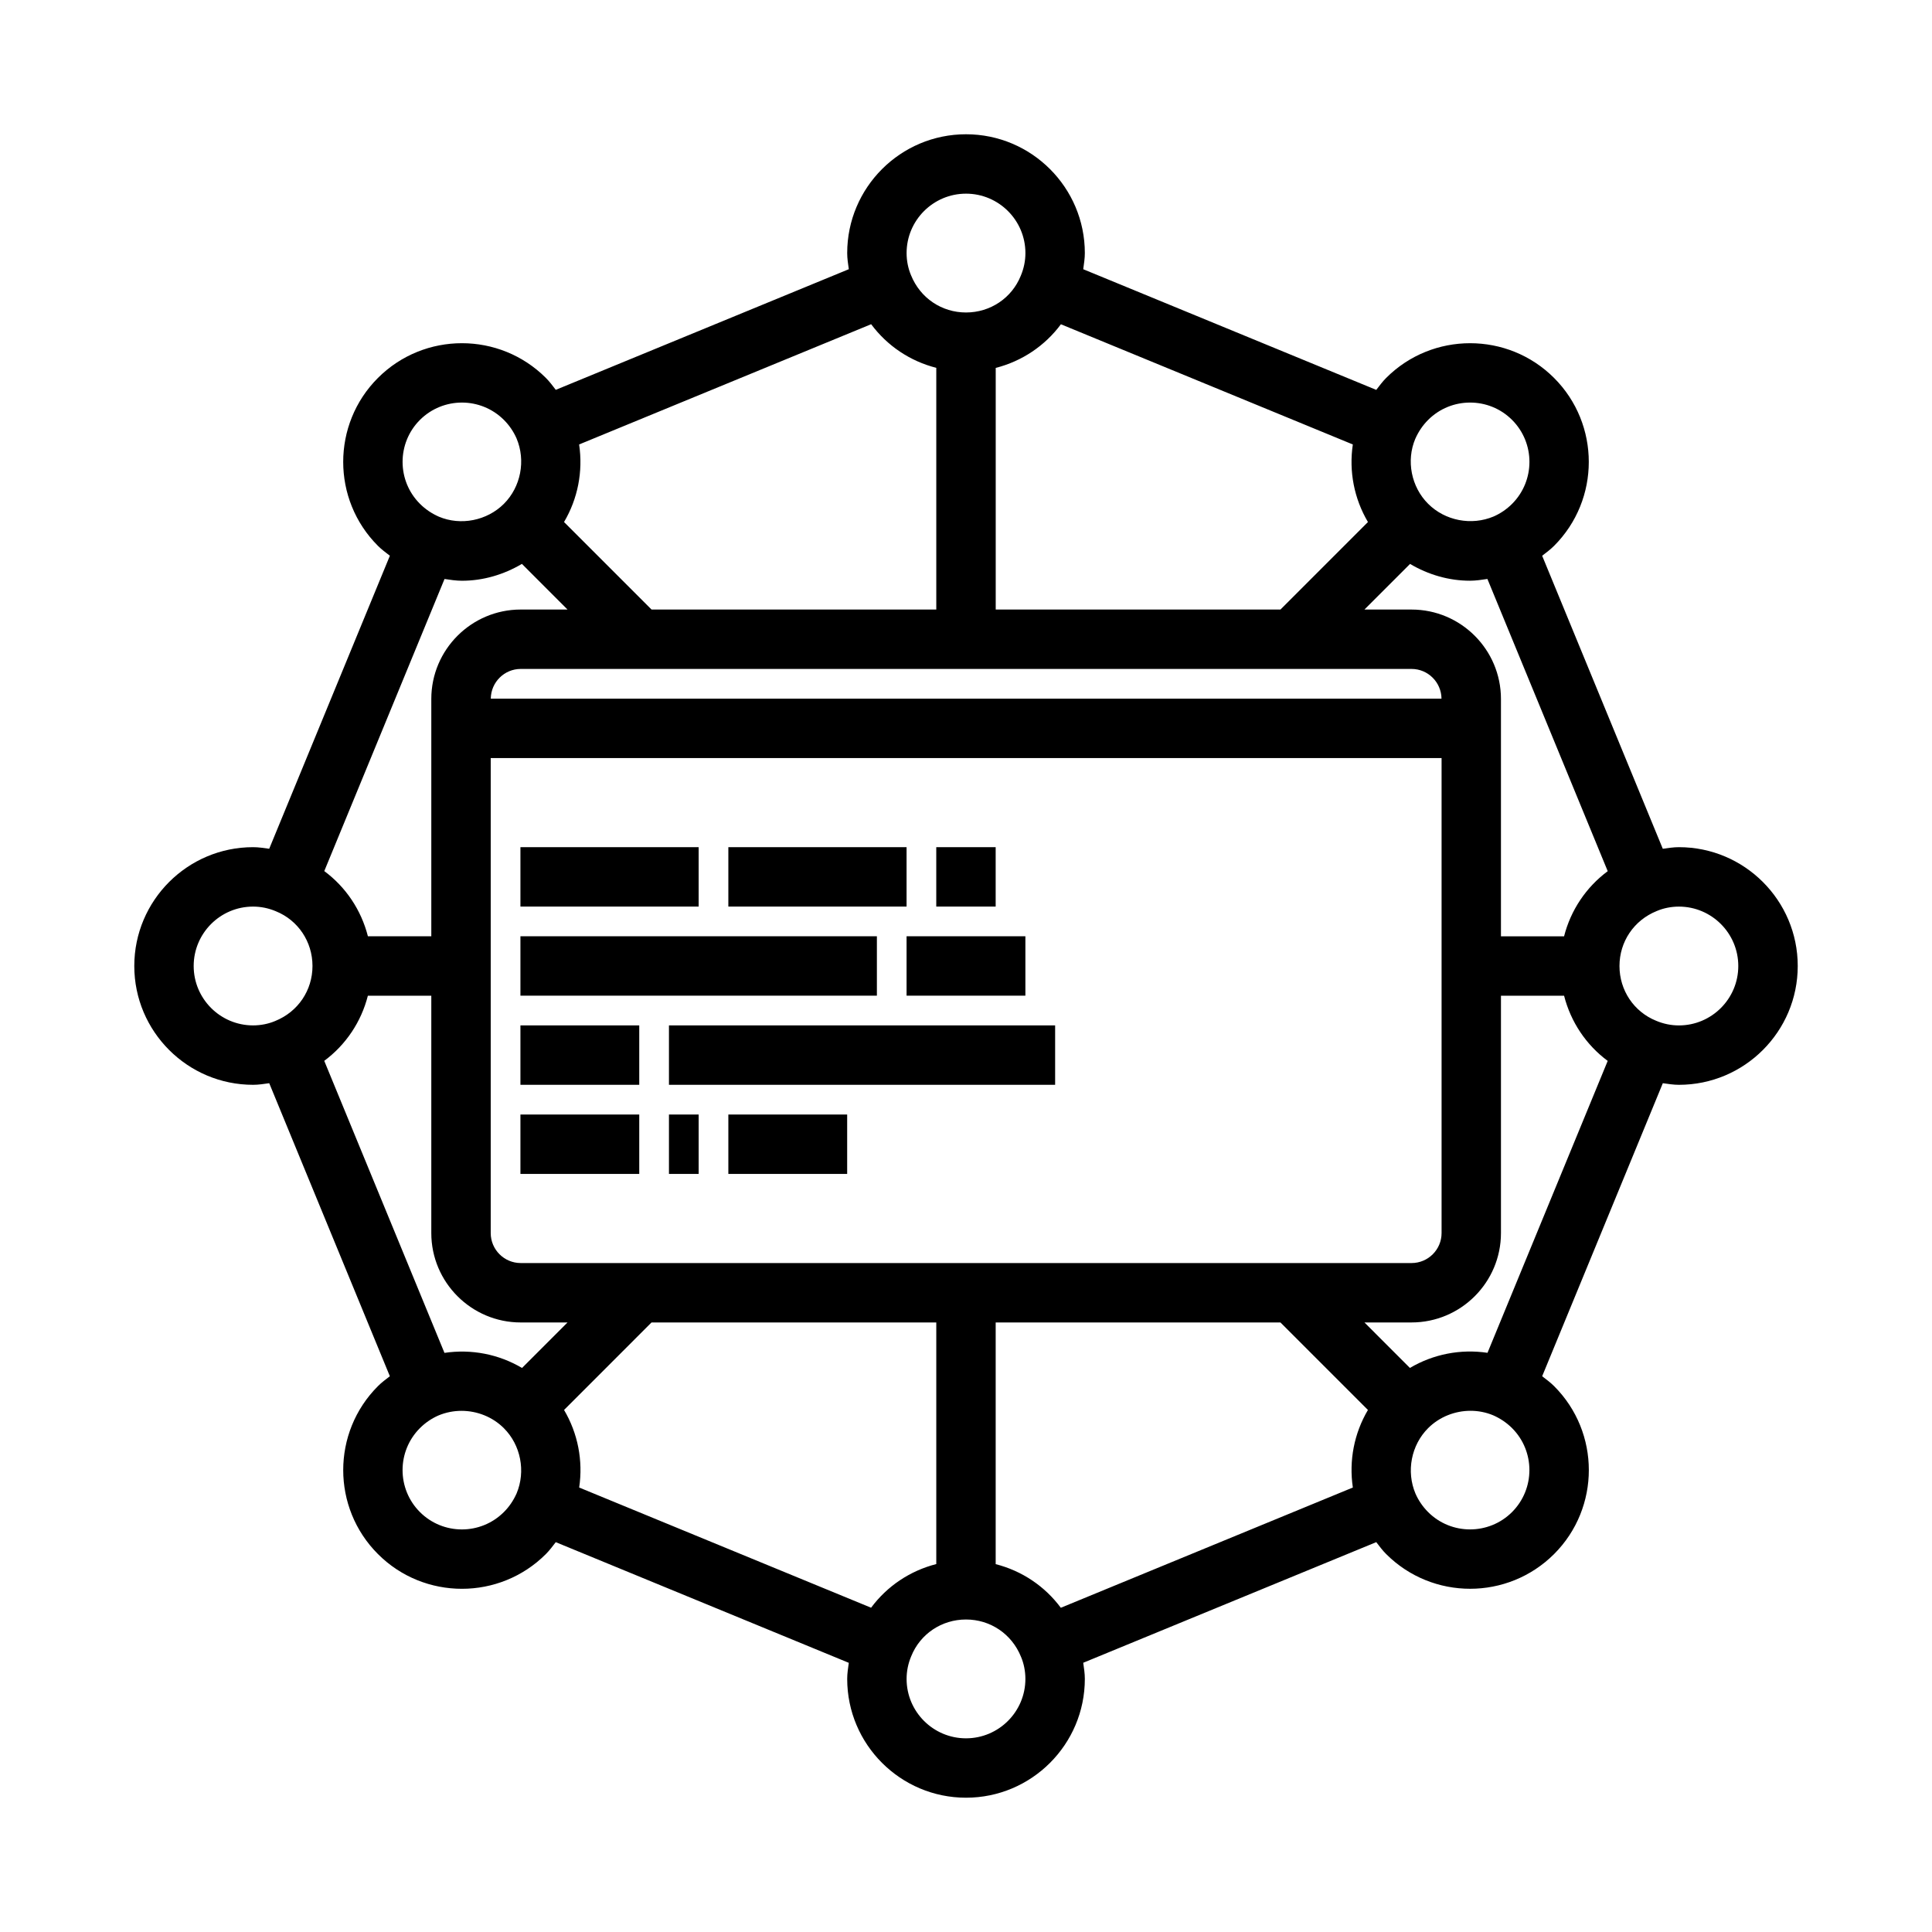
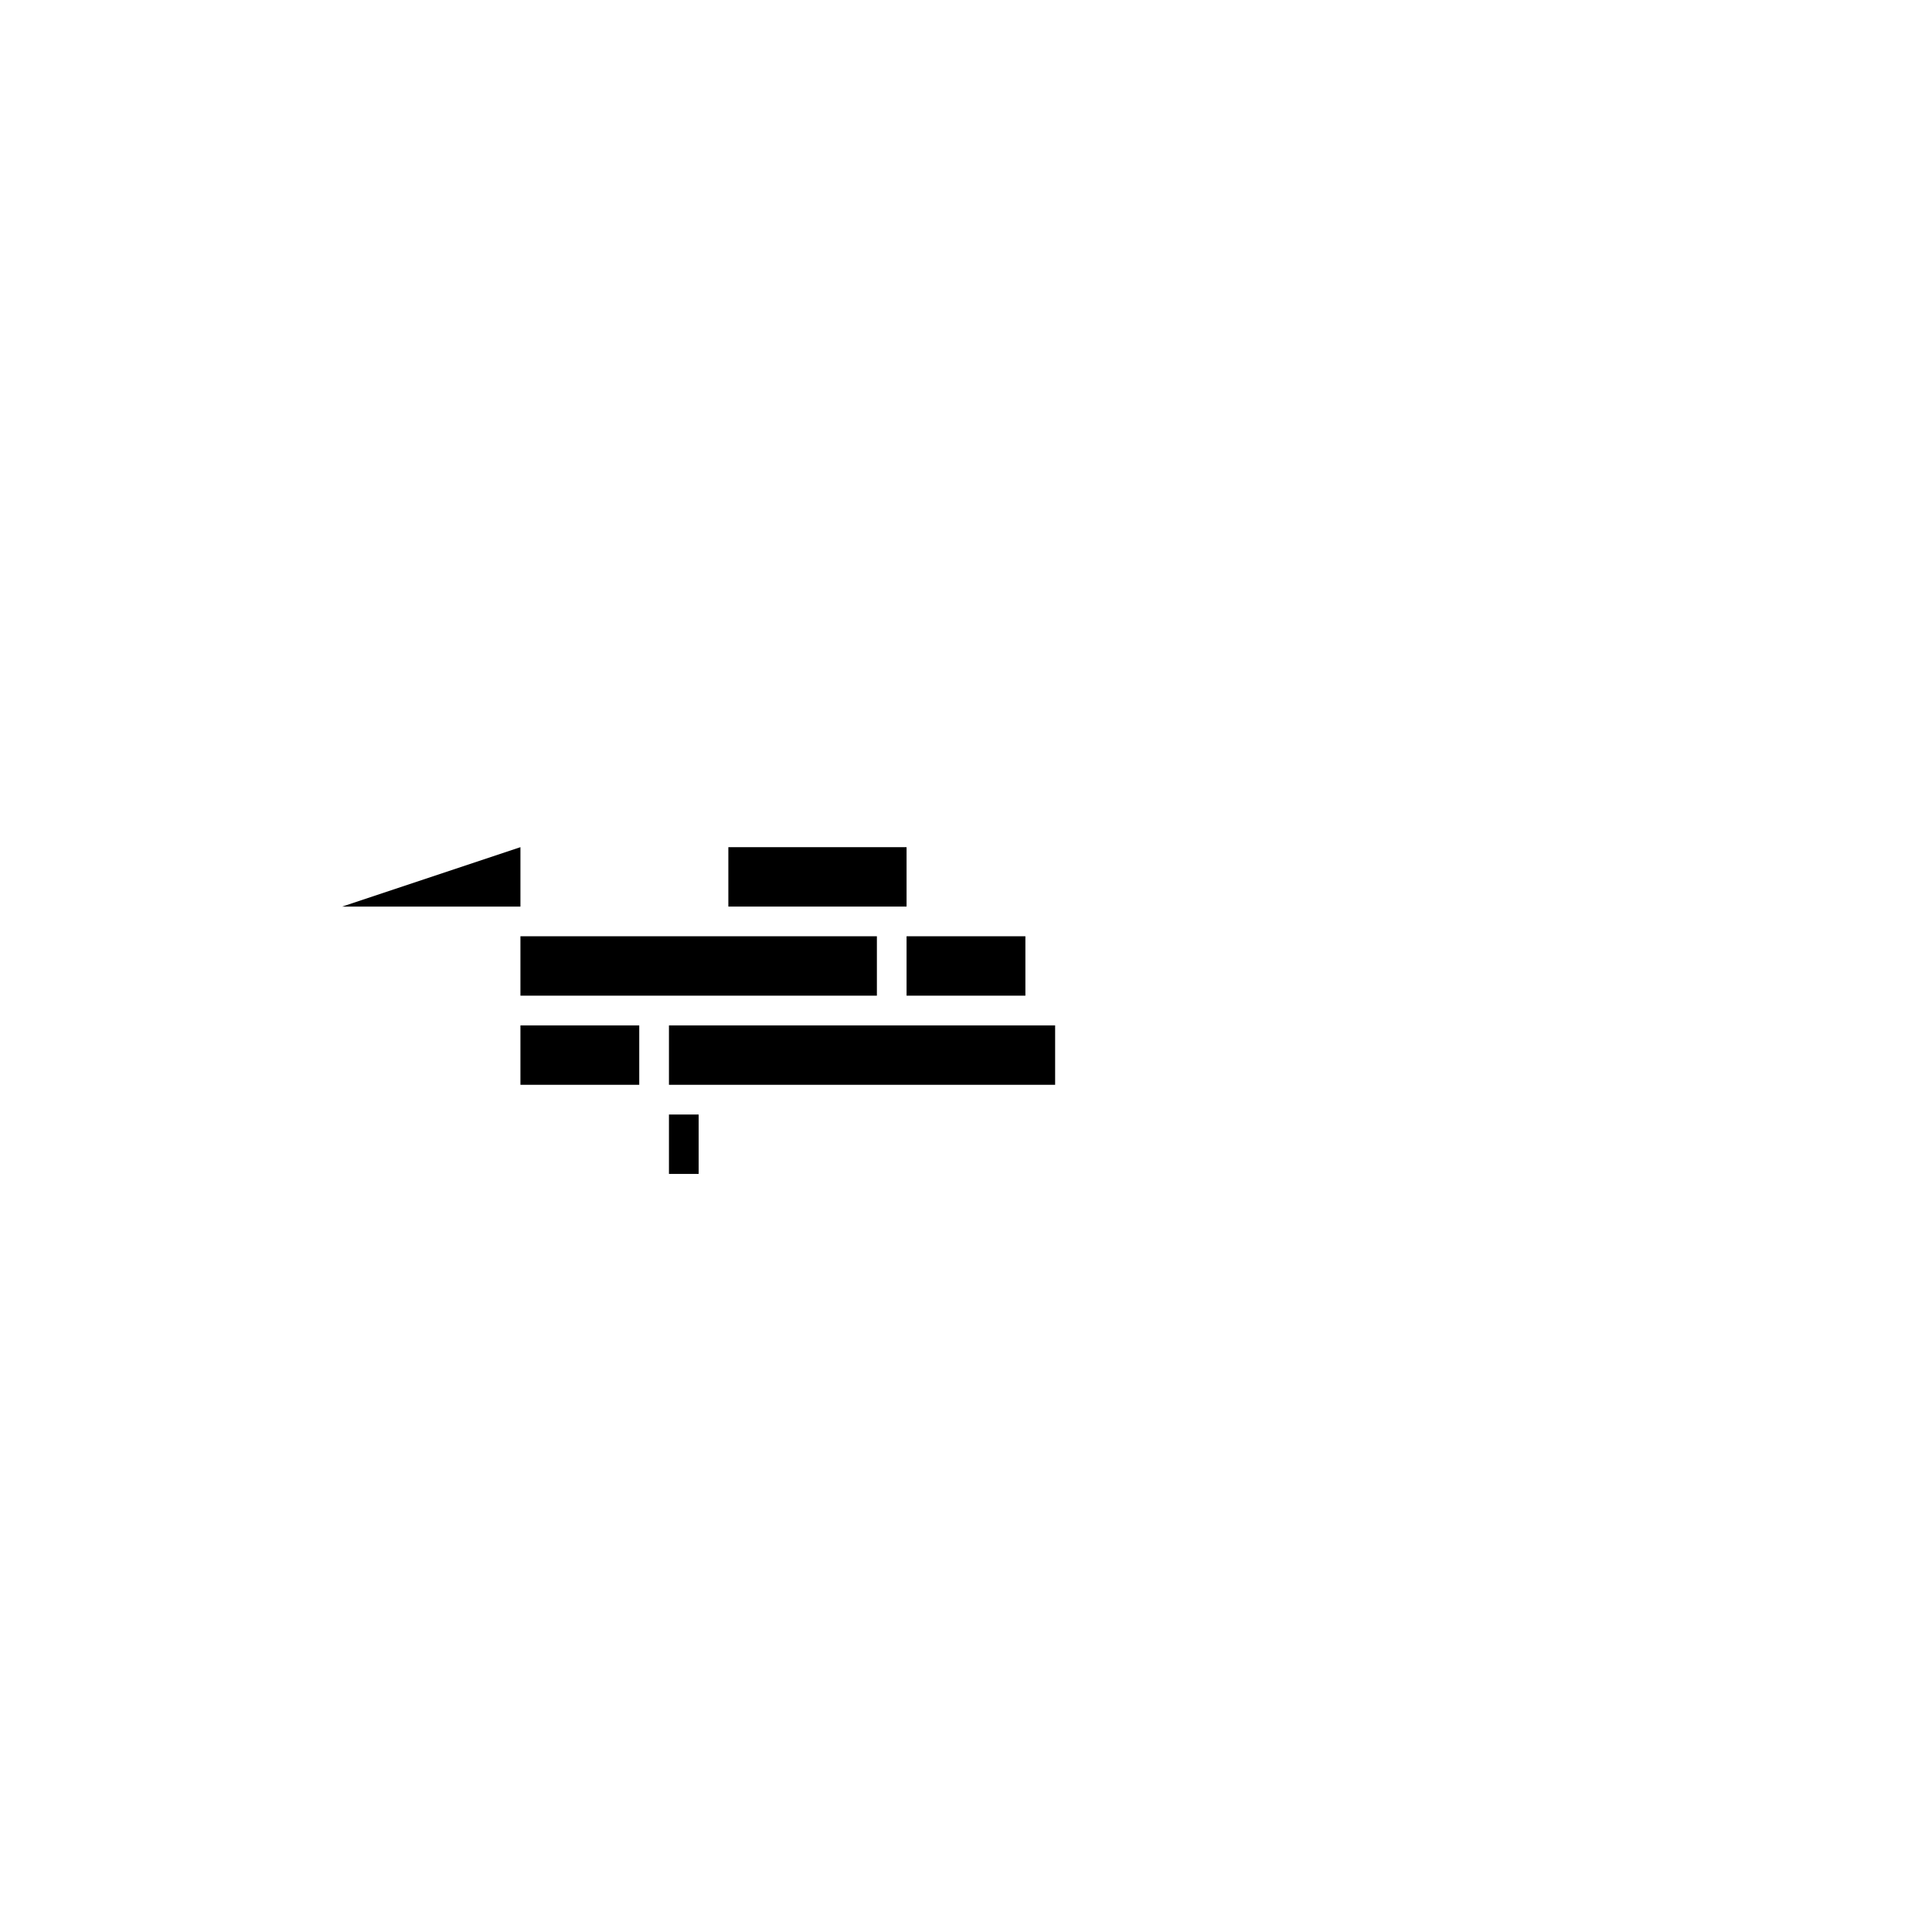
<svg xmlns="http://www.w3.org/2000/svg" fill="#000000" width="800px" height="800px" version="1.1" viewBox="144 144 512 512">
  <g>
-     <path d="m588.93 368.51c-1.441 0-2.859 0.227-4.273 0.426l-31.969-77.656c1.086-0.836 2.188-1.652 3.156-2.621 12.273-12.273 12.266-32.234 0-44.5-12.266-12.273-32.234-12.273-44.5 0-0.969 0.969-1.777 2.07-2.621 3.164l-77.656-31.977c0.195-1.43 0.426-2.844 0.426-4.277 0-17.367-14.121-31.488-31.488-31.488s-31.488 14.121-31.488 31.488c0 1.441 0.227 2.859 0.426 4.273l-77.656 31.969c-0.836-1.086-1.645-2.188-2.621-3.156-12.266-12.266-32.227-12.273-44.508 0-12.273 12.273-12.273 32.234 0 44.5 0.969 0.969 2.07 1.777 3.164 2.621l-31.977 77.656c-1.422-0.195-2.836-0.422-4.269-0.422-17.367 0-31.488 14.121-31.488 31.488s14.121 31.488 31.488 31.488c1.441 0 2.859-0.227 4.273-0.426l31.969 77.656c-1.086 0.836-2.188 1.645-3.156 2.621-12.273 12.273-12.273 32.234 0 44.508 6.133 6.141 14.191 9.203 22.254 9.203 8.055 0 16.113-3.07 22.246-9.203 0.969-0.969 1.785-2.07 2.621-3.156l77.656 31.977c-0.195 1.41-0.422 2.828-0.422 4.258 0 17.367 14.121 31.488 31.488 31.488s31.488-14.121 31.488-31.488c0-1.441-0.227-2.859-0.426-4.273l77.656-31.969c0.836 1.086 1.645 2.188 2.621 3.156 6.133 6.133 14.191 9.203 22.254 9.203 8.055 0 16.113-3.07 22.254-9.203 12.273-12.273 12.273-32.234 0-44.5-0.969-0.969-2.07-1.777-3.164-2.621l31.977-77.656c1.418 0.195 2.836 0.426 4.266 0.426 17.367 0 31.488-14.121 31.488-31.488s-14.121-31.488-31.488-31.488zm-69.863-108.22c0.844-1.914 1.984-3.59 3.402-5.008 3.07-3.07 7.094-4.598 11.125-4.598s8.055 1.527 11.125 4.598c6.133 6.133 6.133 16.105 0 22.246-1.418 1.418-3.094 2.559-4.887 3.344-5.887 2.481-12.855 1.133-17.352-3.352-4.5-4.477-5.856-11.453-3.414-17.23zm-93.914-30.355 77.359 31.852c-1.062 7.133 0.348 14.359 4.008 20.555l-23.184 23.191h-75.461v-64.031c6.965-1.781 13.043-5.859 17.277-11.566zm-151.09 99.211c0.047-4.344 3.582-7.871 7.934-7.871h236.08c4.352 0 7.887 3.527 7.934 7.871zm251.97 15.746v125.88c0 4.383-3.566 7.949-7.949 7.949h-236.09c-4.383 0-7.949-3.566-7.949-7.949v-125.88zm-126.03-149.57c8.684 0 15.742 7.062 15.742 15.742 0 2.047-0.41 4.086-1.234 6.031-2.387 5.906-8.078 9.715-14.508 9.715s-12.121-3.809-14.57-9.863c-0.766-1.793-1.176-3.832-1.176-5.879 0-8.684 7.062-15.746 15.746-15.746zm-102.53 66.465 77.391-31.867c4.258 5.731 10.32 9.793 17.262 11.562v64.051h-75.461l-23.191-23.191c3.652-6.18 5.062-13.391 4-20.555zm-42.188-6.504c3.07-3.062 7.094-4.598 11.125-4.598s8.062 1.535 11.133 4.598c1.418 1.418 2.559 3.094 3.344 4.887 2.488 5.887 1.141 12.863-3.352 17.352-4.488 4.481-11.469 5.84-17.23 3.402-1.914-0.844-3.59-1.984-5.008-3.402-6.141-6.121-6.141-16.105-0.012-22.238zm6.519 42.156c1.535 0.227 3.078 0.465 4.621 0.465 5.582 0 11.035-1.598 15.887-4.465l12.09 12.094h-12.406c-13.066 0-23.695 10.625-23.695 23.695v62.895h-16.801c-1.777-6.965-5.848-13.043-11.562-17.277zm-44.855 117.13c-1.793 0.762-3.832 1.172-5.879 1.172-8.684 0-15.742-7.062-15.742-15.742 0-8.684 7.062-15.742 15.742-15.742 2.047 0 4.086 0.41 6.031 1.234 5.902 2.383 9.711 8.074 9.711 14.508 0 6.43-3.809 12.121-9.863 14.57zm63.961 125.19c-0.836 1.883-1.969 3.551-3.379 4.953-6.141 6.141-16.113 6.133-22.246 0-6.133-6.133-6.133-16.105 0-22.246 1.418-1.418 3.094-2.559 4.887-3.344 1.969-0.828 4.062-1.234 6.133-1.234 4.133 0 8.227 1.598 11.219 4.59 4.481 4.465 5.836 11.41 3.387 17.281zm1.434-33.234c-6.18-3.652-13.391-5.062-20.555-4l-31.859-77.391c5.731-4.258 9.793-10.32 11.562-17.262h16.809v62.898c0 13.066 10.629 23.695 23.695 23.695h12.406zm92.504 63.535-77.359-31.852c1.062-7.133-0.348-14.359-4.008-20.555l23.184-23.191h75.461v64.031c-6.965 1.781-13.043 5.859-17.277 11.566zm25.152 34.613c-8.684 0-15.742-7.062-15.742-15.742 0-2.047 0.41-4.086 1.234-6.031 2.383-5.906 8.074-9.715 14.508-9.715 6.43 0 12.121 3.809 14.57 9.863 0.762 1.793 1.172 3.832 1.172 5.879 0 8.684-7.062 15.746-15.742 15.746zm102.52-66.465-77.391 31.867c-4.258-5.731-10.32-9.793-17.262-11.562v-64.051h75.461l23.191 23.191c-3.652 6.18-5.062 13.391-4 20.555zm42.188 6.504c-6.133 6.125-16.113 6.133-22.246 0-1.418-1.418-2.559-3.094-3.344-4.887-2.488-5.887-1.141-12.863 3.352-17.352 3-3 7.117-4.598 11.242-4.598 2.039 0 4.086 0.395 6 1.195 1.914 0.844 3.59 1.984 5.008 3.402 6.121 6.125 6.121 16.105-0.012 22.238zm-6.504-42.203c-7.141-1.062-14.359 0.348-20.562 4.008l-12.051-12.055h12.484c13.066 0 23.695-10.629 23.695-23.695v-62.895h16.727c1.777 6.965 5.848 13.043 11.562 17.277zm20.293-110.38h-16.727v-62.898c0-13.066-10.629-23.695-23.695-23.695h-12.484l12.09-12.09c4.84 2.859 10.281 4.449 15.871 4.449 1.543 0 3.086-0.234 4.629-0.465l31.883 77.438c-5.731 4.258-9.793 10.32-11.566 17.262zm30.426 23.617c-2.047 0-4.086-0.41-6.031-1.234-5.902-2.387-9.711-8.078-9.711-14.508s3.809-12.121 9.863-14.57c1.793-0.766 3.832-1.176 5.879-1.176 8.684 0 15.742 7.062 15.742 15.742 0.004 8.684-7.059 15.746-15.742 15.746z" />
-     <path d="m281.92 368.51h47.23v15.742h-47.23z" />
+     <path d="m281.92 368.51v15.742h-47.23z" />
    <path d="m281.92 392.12h94.465v15.742h-94.465z" />
    <path d="m337.02 368.51h47.23v15.742h-47.23z" />
-     <path d="m392.12 368.51h15.742v15.742h-15.742z" />
    <path d="m384.25 392.12h31.488v15.742h-31.488z" />
    <path d="m281.92 415.74h31.488v15.742h-31.488z" />
    <path d="m321.28 415.74h102.34v15.742h-102.34z" />
-     <path d="m281.92 439.36h31.488v15.742h-31.488z" />
    <path d="m321.28 439.36h7.871v15.742h-7.871z" />
-     <path d="m337.02 439.36h31.488v15.742h-31.488z" />
  </g>
</svg>